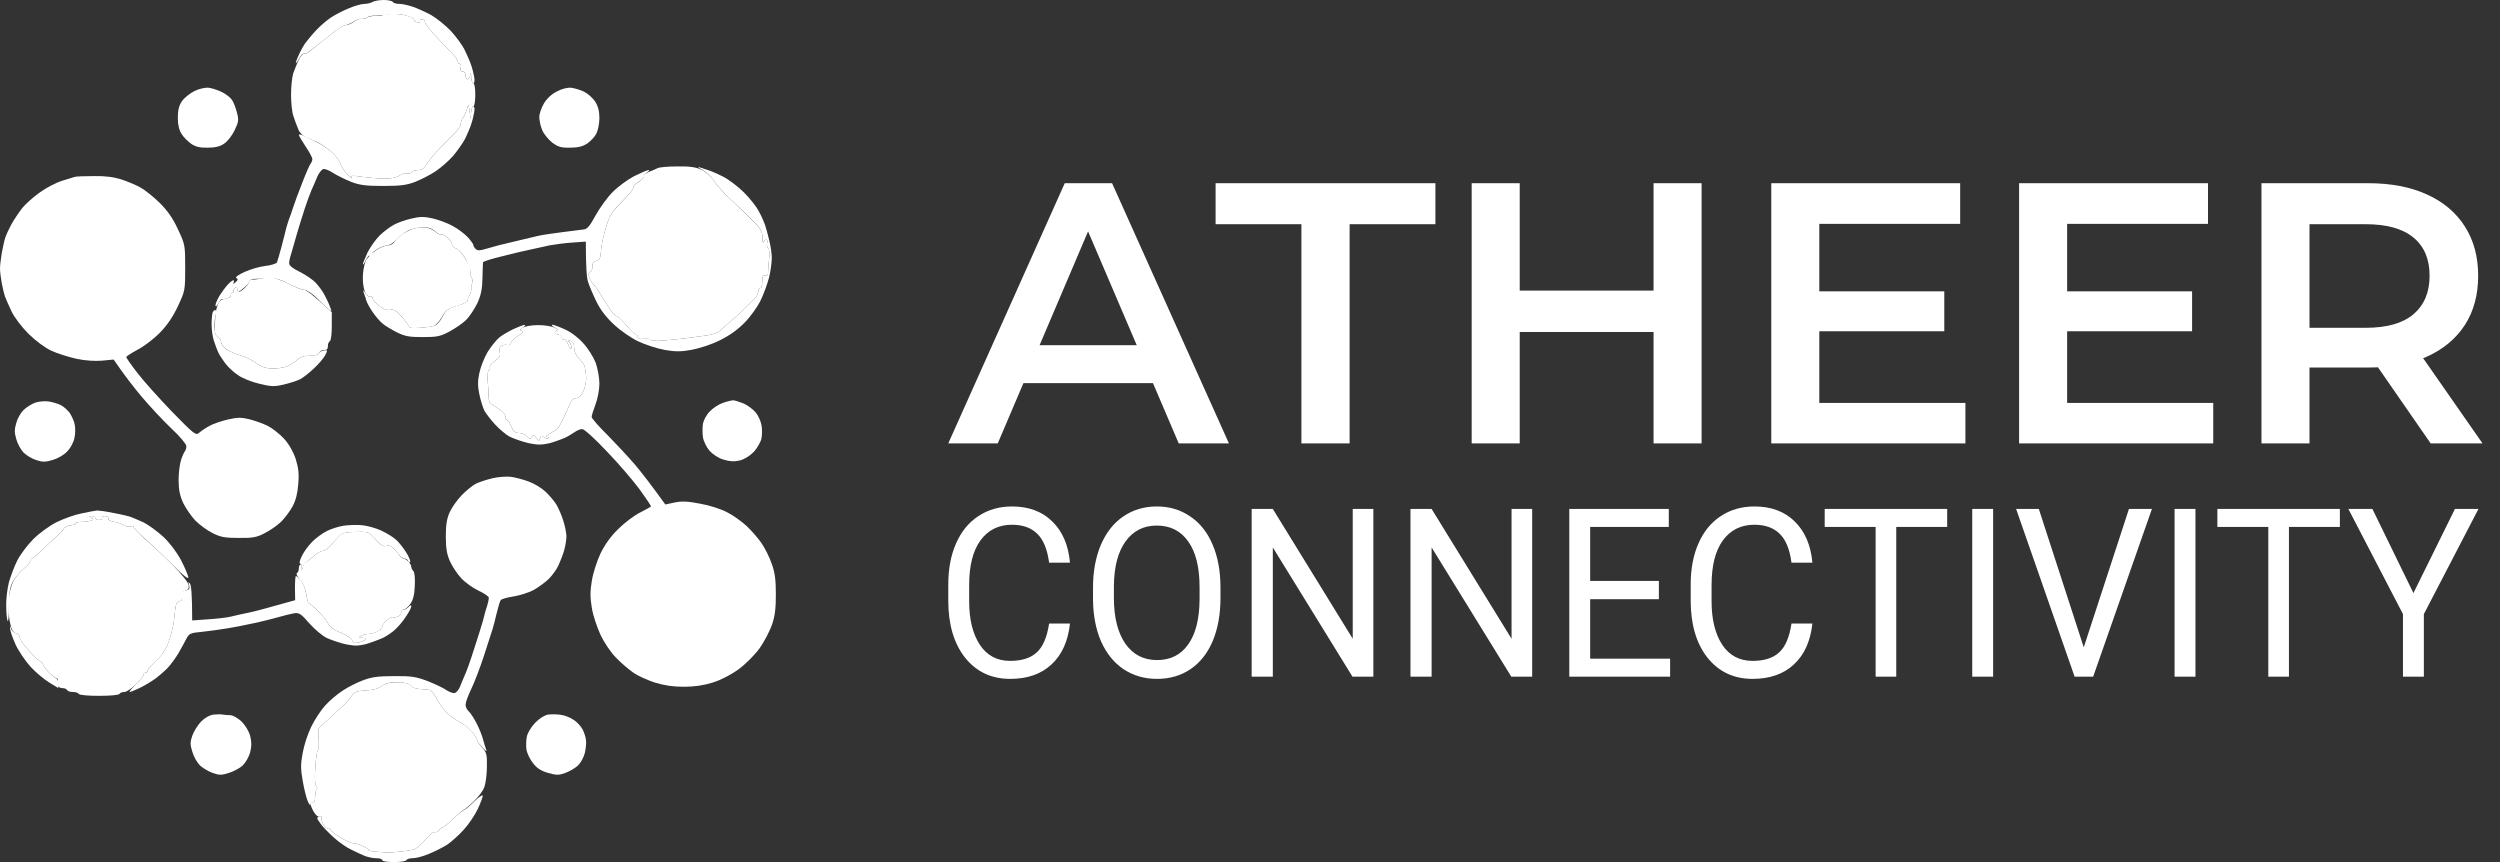
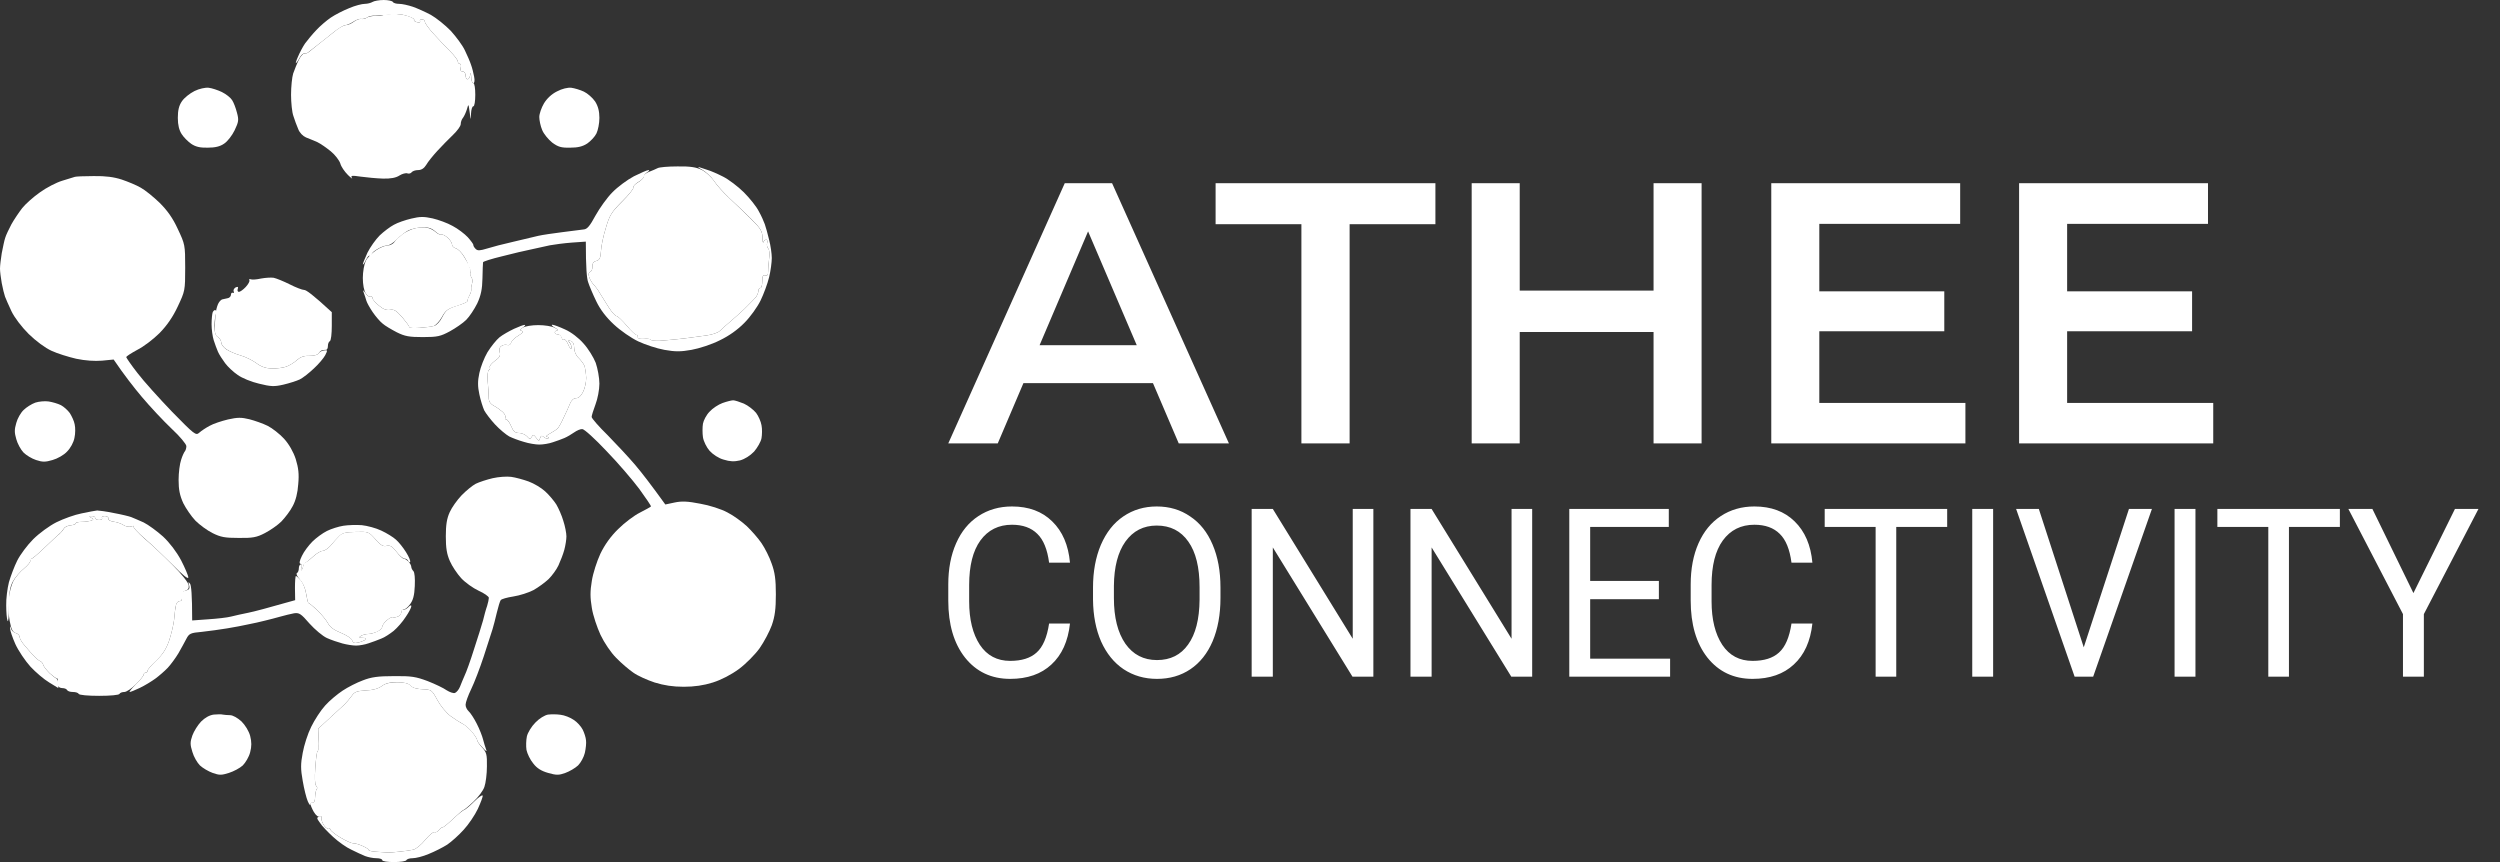
<svg xmlns="http://www.w3.org/2000/svg" width="116" height="40" viewBox="0 0 116 40" fill="none">
  <rect x="0" y="0" width="116" height="40" fill="#333333" stroke="none" />
  <path d="M17.437 0.735C17.599 0.744 17.752 0.726 17.779 0.7C17.806 0.673 17.995 0.655 18.211 0.646C18.418 0.637 18.742 0.682 18.922 0.744C19.102 0.798 19.237 0.879 19.21 0.924C19.192 0.96 19.255 1.004 19.354 1.031C19.453 1.058 19.516 1.04 19.489 0.987C19.462 0.942 19.507 0.897 19.579 0.897C19.651 0.897 19.714 0.951 19.714 1.013C19.714 1.067 19.894 1.327 20.119 1.569C20.344 1.821 20.686 2.179 20.884 2.377C21.081 2.574 21.243 2.789 21.243 2.852C21.243 2.906 21.279 2.96 21.333 2.96C21.387 2.96 21.405 3.04 21.378 3.139C21.348 3.259 21.378 3.318 21.468 3.318C21.54 3.318 21.603 3.399 21.603 3.498C21.603 3.596 21.639 3.677 21.693 3.677C21.747 3.677 21.801 3.587 21.819 3.48C21.837 3.342 21.852 3.372 21.864 3.57C21.864 3.722 21.909 3.857 21.963 3.857C22.017 3.857 22.053 4.099 22.053 4.395C22.053 4.691 22.017 4.933 21.963 4.933C21.909 4.933 21.864 5.085 21.855 5.274C21.846 5.605 21.846 5.605 21.792 5.202C21.738 4.807 21.738 4.807 21.666 5.067C21.621 5.211 21.54 5.39 21.486 5.462C21.423 5.534 21.378 5.659 21.378 5.758C21.378 5.848 21.216 6.072 21.018 6.26C20.82 6.448 20.497 6.78 20.29 7.004C20.092 7.22 19.858 7.507 19.777 7.65C19.678 7.812 19.552 7.892 19.399 7.892C19.273 7.892 19.147 7.937 19.102 7.991C19.066 8.045 18.976 8.072 18.904 8.045C18.832 8.018 18.661 8.063 18.535 8.143C18.373 8.251 18.121 8.296 17.77 8.287C17.473 8.278 17.014 8.233 16.744 8.197C16.322 8.135 16.259 8.143 16.331 8.26C16.385 8.323 16.295 8.269 16.142 8.117C15.989 7.964 15.827 7.731 15.791 7.587C15.746 7.444 15.548 7.184 15.35 7.022C15.152 6.861 14.873 6.664 14.72 6.592C14.567 6.529 14.342 6.43 14.198 6.377C14.054 6.314 13.901 6.161 13.838 5.991C13.766 5.83 13.667 5.552 13.613 5.381C13.55 5.211 13.505 4.762 13.505 4.395C13.505 4.027 13.55 3.578 13.604 3.408C13.667 3.238 13.775 2.951 13.865 2.78C13.946 2.61 14.063 2.475 14.117 2.493C14.18 2.502 14.279 2.457 14.342 2.404C14.414 2.341 14.603 2.188 14.765 2.063C14.927 1.937 15.242 1.686 15.467 1.507C15.683 1.318 15.944 1.166 16.043 1.166C16.142 1.166 16.304 1.094 16.412 1.013C16.52 0.924 16.672 0.87 16.753 0.879C16.843 0.897 16.96 0.87 17.023 0.816C17.095 0.771 17.284 0.735 17.437 0.735Z" fill="white" />
  <path d="M11.634 12.96C11.697 12.986 11.913 12.969 12.111 12.924C12.309 12.888 12.569 12.87 12.695 12.888C12.822 12.915 13.154 13.049 13.442 13.193C13.721 13.336 14.027 13.453 14.108 13.453C14.198 13.444 14.522 13.677 15.395 14.484V15.13C15.395 15.489 15.359 15.803 15.305 15.83C15.251 15.857 15.215 15.955 15.215 16.054C15.215 16.152 15.179 16.233 15.125 16.233C15.071 16.233 14.99 16.242 14.945 16.251C14.891 16.269 14.819 16.332 14.783 16.395C14.747 16.466 14.576 16.511 14.36 16.511C14.099 16.502 13.937 16.565 13.775 16.709C13.649 16.825 13.433 16.96 13.28 17.013C13.127 17.067 12.831 17.103 12.605 17.103C12.318 17.085 12.111 17.013 11.886 16.843C11.715 16.718 11.391 16.556 11.166 16.493C10.941 16.43 10.653 16.305 10.518 16.215C10.374 16.126 10.266 15.982 10.266 15.892C10.266 15.812 10.194 15.695 10.113 15.641C9.987 15.569 9.951 15.435 9.969 15.103C9.978 14.861 9.996 14.565 10.023 14.44C10.041 14.314 10.095 14.143 10.14 14.063C10.185 13.982 10.266 13.901 10.311 13.892C10.356 13.883 10.473 13.857 10.554 13.839C10.644 13.83 10.716 13.749 10.716 13.677C10.716 13.605 10.761 13.56 10.806 13.587C10.851 13.614 10.869 13.579 10.842 13.516C10.815 13.462 10.86 13.381 10.932 13.336C11.04 13.291 11.067 13.309 11.031 13.408C11.004 13.48 11.031 13.543 11.085 13.543C11.139 13.543 11.283 13.444 11.4 13.318C11.517 13.193 11.598 13.049 11.571 13.005C11.544 12.951 11.58 12.933 11.634 12.96Z" fill="white" />
  <path d="M24.213 15.354C24.105 15.327 24.114 15.3 24.258 15.202C24.357 15.139 24.672 15.085 24.977 15.085C25.274 15.085 25.616 15.139 25.742 15.211C25.868 15.274 25.913 15.327 25.859 15.336C25.796 15.336 25.742 15.372 25.742 15.426C25.742 15.471 25.805 15.516 25.886 15.516C25.967 15.516 26.048 15.587 26.066 15.668C26.084 15.758 26.138 15.794 26.174 15.758C26.21 15.722 26.291 15.821 26.363 15.982C26.426 16.143 26.498 16.224 26.516 16.161C26.534 16.108 26.498 15.991 26.444 15.91C26.345 15.794 26.354 15.776 26.489 15.821C26.588 15.857 26.642 15.964 26.642 16.143C26.642 16.305 26.723 16.493 26.849 16.61C26.966 16.727 27.092 16.897 27.128 16.995C27.155 17.094 27.191 17.336 27.2 17.534C27.2 17.731 27.137 18.027 27.056 18.179C26.966 18.368 26.849 18.475 26.732 18.475C26.624 18.475 26.516 18.565 26.453 18.718C26.399 18.861 26.264 19.148 26.156 19.372C26.057 19.596 25.931 19.821 25.877 19.874C25.832 19.928 25.661 20.036 25.517 20.117C25.373 20.197 25.301 20.26 25.373 20.269C25.445 20.269 25.472 20.296 25.445 20.332C25.409 20.377 25.328 20.35 25.247 20.287C25.139 20.197 25.103 20.206 25.058 20.332C25.013 20.484 24.995 20.475 24.878 20.314C24.762 20.161 24.735 20.152 24.672 20.269C24.599 20.386 24.573 20.386 24.447 20.242C24.366 20.161 24.204 20.09 24.078 20.09C23.907 20.09 23.817 20.018 23.718 19.776C23.646 19.605 23.547 19.462 23.493 19.462C23.439 19.462 23.421 19.417 23.448 19.372C23.475 19.318 23.421 19.211 23.331 19.121C23.241 19.04 23.061 18.906 22.926 18.834C22.746 18.735 22.674 18.628 22.674 18.43C22.674 18.278 22.656 17.946 22.629 17.686C22.611 17.426 22.629 17.202 22.683 17.175C22.737 17.148 22.755 17.085 22.728 17.04C22.701 16.986 22.809 16.861 22.962 16.744C23.178 16.592 23.232 16.502 23.187 16.341C23.151 16.215 23.178 16.108 23.268 16.054C23.34 16 23.466 15.982 23.538 16.009C23.619 16.036 23.691 15.991 23.718 15.892C23.745 15.812 23.898 15.659 24.06 15.569C24.258 15.444 24.303 15.381 24.213 15.354Z" fill="white" />
  <path d="M16.969 32.036C17.293 32.027 17.545 31.955 17.707 31.839C17.869 31.713 18.085 31.659 18.427 31.659C18.76 31.659 18.949 31.704 19.057 31.812C19.147 31.919 19.354 31.973 19.615 31.982C20.02 32 20.038 32.009 20.29 32.475C20.434 32.744 20.703 33.076 20.91 33.229C21.108 33.372 21.36 33.534 21.468 33.587C21.576 33.632 21.774 33.812 21.909 33.964C22.035 34.126 22.143 34.296 22.143 34.35C22.143 34.395 22.242 34.547 22.368 34.682C22.575 34.906 22.602 35.014 22.593 35.56C22.593 35.91 22.539 36.332 22.476 36.511C22.422 36.682 22.188 36.995 21.963 37.202C21.738 37.417 21.54 37.578 21.513 37.578C21.486 37.578 21.279 37.758 21.036 37.982C20.802 38.206 20.587 38.386 20.541 38.386C20.506 38.377 20.425 38.44 20.362 38.52C20.308 38.592 20.218 38.637 20.164 38.61C20.11 38.583 19.921 38.744 19.732 38.969C19.552 39.193 19.3 39.399 19.174 39.426C19.048 39.453 18.769 39.498 18.544 39.516C18.319 39.543 18.085 39.56 18.022 39.56C17.968 39.552 17.734 39.543 17.509 39.525C17.284 39.516 17.104 39.48 17.104 39.435C17.104 39.399 16.969 39.318 16.808 39.247C16.654 39.175 16.457 39.121 16.385 39.13C16.313 39.13 16.052 39.014 15.809 38.87C15.566 38.727 15.35 38.556 15.332 38.493C15.323 38.44 15.269 38.404 15.215 38.431C15.161 38.457 15.062 38.368 14.99 38.224C14.918 38.09 14.891 37.946 14.927 37.91C14.963 37.865 14.927 37.856 14.855 37.892C14.765 37.919 14.666 37.847 14.558 37.668C14.477 37.525 14.405 37.354 14.405 37.309C14.405 37.256 14.45 37.229 14.513 37.238C14.576 37.256 14.621 37.148 14.621 36.978C14.63 36.825 14.657 36.664 14.693 36.619C14.738 36.583 14.72 36.502 14.666 36.457C14.612 36.404 14.594 36.09 14.63 35.623C14.657 35.22 14.702 34.87 14.738 34.852C14.783 34.834 14.801 34.592 14.765 33.812L15.278 33.336C15.557 33.085 15.872 32.789 15.98 32.691C16.079 32.592 16.232 32.413 16.322 32.287C16.448 32.099 16.564 32.063 16.969 32.036Z" fill="white" />
  <path d="M16.925 0.179C17.051 0.179 17.213 0.135 17.285 0.09C17.357 0.045 17.591 0 17.806 0C18.014 0 18.202 0.045 18.229 0.09C18.256 0.143 18.382 0.179 18.526 0.179C18.661 0.179 18.94 0.242 19.156 0.314C19.363 0.386 19.741 0.556 19.993 0.691C20.245 0.834 20.659 1.166 20.92 1.435C21.172 1.713 21.469 2.117 21.568 2.332C21.676 2.556 21.811 2.861 21.855 3.004C21.91 3.148 21.973 3.408 22 3.561C22.035 3.731 22.017 3.857 21.963 3.857C21.91 3.857 21.864 3.722 21.864 3.561C21.852 3.369 21.837 3.339 21.82 3.471C21.802 3.587 21.748 3.677 21.694 3.677C21.64 3.677 21.604 3.596 21.604 3.498C21.604 3.399 21.541 3.318 21.469 3.318C21.379 3.318 21.349 3.259 21.379 3.139C21.406 3.04 21.388 2.96 21.334 2.96C21.28 2.96 21.244 2.906 21.244 2.852C21.244 2.789 21.082 2.574 20.884 2.377C20.686 2.179 20.344 1.821 20.119 1.57C19.894 1.327 19.714 1.067 19.714 1.013C19.714 0.951 19.651 0.897 19.579 0.897C19.507 0.897 19.462 0.933 19.489 0.987C19.516 1.04 19.453 1.058 19.354 1.031C19.255 1.004 19.192 0.96 19.219 0.915C19.237 0.879 19.084 0.798 18.877 0.735C18.643 0.655 18.346 0.637 18.095 0.673C17.869 0.709 17.564 0.726 17.42 0.726C17.276 0.717 17.105 0.753 17.042 0.807C16.979 0.852 16.853 0.888 16.772 0.879C16.682 0.861 16.511 0.924 16.385 1.013C16.259 1.094 16.097 1.166 16.025 1.166C15.953 1.166 15.701 1.318 15.476 1.498C15.251 1.686 14.927 1.937 14.765 2.063C14.603 2.188 14.414 2.341 14.342 2.395C14.279 2.457 14.181 2.502 14.117 2.484C14.063 2.475 13.973 2.556 13.919 2.655C13.866 2.762 13.785 2.888 13.74 2.924C13.704 2.969 13.731 2.843 13.82 2.646C13.902 2.448 14.055 2.161 14.153 2.018C14.261 1.874 14.486 1.596 14.666 1.408C14.846 1.211 15.152 0.951 15.35 0.816C15.548 0.682 15.935 0.484 16.205 0.377C16.475 0.26 16.799 0.179 16.925 0.179Z" fill="white" />
-   <path d="M21.487 5.462C21.541 5.39 21.622 5.211 21.667 5.067C21.739 4.807 21.739 4.807 21.793 5.202C21.846 5.605 21.846 5.605 21.855 5.265C21.864 5.085 21.91 4.933 21.963 4.933C22.017 4.933 22.035 5.058 22 5.22C21.973 5.381 21.91 5.641 21.855 5.785C21.811 5.937 21.685 6.215 21.595 6.413C21.496 6.61 21.244 6.969 21.037 7.22C20.821 7.471 20.443 7.794 20.2 7.955C19.957 8.117 19.534 8.332 19.264 8.439C18.868 8.592 18.571 8.628 17.78 8.628C16.988 8.628 16.691 8.592 16.295 8.439C16.025 8.332 15.647 8.143 15.458 8.027C15.278 7.901 15.062 7.821 14.99 7.848C14.918 7.874 14.792 8.036 14.72 8.206L14.708 8.235C14.636 8.406 14.527 8.663 14.459 8.807C14.387 8.969 14.252 9.345 14.153 9.641C14.055 9.937 13.883 10.484 13.776 10.852C13.668 11.22 13.551 11.641 13.506 11.794C13.452 11.946 13.416 12.134 13.416 12.215C13.416 12.323 13.596 12.466 13.919 12.619C14.198 12.762 14.531 12.986 14.666 13.139C14.801 13.291 14.981 13.525 15.053 13.677C15.134 13.83 15.251 14.063 15.305 14.215C15.404 14.466 15.404 14.475 15.251 14.35C15.161 14.278 14.918 14.045 14.702 13.83C14.486 13.623 14.234 13.453 14.136 13.453C14.037 13.453 13.704 13.327 13.389 13.166C12.957 12.942 12.741 12.879 12.426 12.906C12.201 12.924 11.913 12.942 11.778 12.942C11.652 12.951 11.562 12.986 11.58 13.022C11.598 13.067 11.508 13.193 11.364 13.318C11.229 13.435 11.094 13.543 11.049 13.543C11.013 13.543 11.004 13.48 11.031 13.408C11.067 13.309 11.04 13.291 10.932 13.336C10.86 13.381 10.815 13.462 10.842 13.516C10.869 13.579 10.851 13.614 10.806 13.587C10.761 13.56 10.716 13.605 10.716 13.677C10.716 13.749 10.626 13.83 10.509 13.857C10.401 13.874 10.302 13.883 10.284 13.874C10.266 13.866 10.194 13.955 10.132 14.081C10.05 14.215 10.005 14.251 9.996 14.17C9.996 14.099 10.086 13.892 10.185 13.722C10.293 13.552 10.464 13.318 10.572 13.202C10.671 13.094 10.788 13.005 10.824 13.005C10.869 13.005 10.869 13.058 10.833 13.112C10.797 13.184 10.842 13.175 10.932 13.094C11.049 12.986 11.058 12.951 10.968 12.906C10.896 12.87 11.049 12.753 11.346 12.619C11.616 12.493 12.057 12.368 12.309 12.341C12.57 12.314 12.813 12.233 12.849 12.179C12.876 12.117 12.975 11.776 13.065 11.435C13.155 11.094 13.254 10.709 13.281 10.583C13.317 10.457 13.371 10.278 13.407 10.179C13.452 10.081 13.533 9.839 13.596 9.641C13.659 9.444 13.848 8.924 14.027 8.475C14.198 8.027 14.378 7.623 14.423 7.578C14.459 7.534 14.495 7.435 14.495 7.381C14.495 7.318 14.351 7.049 14.181 6.798C14.009 6.538 13.866 6.296 13.866 6.26C13.866 6.215 13.973 6.242 14.108 6.314C14.252 6.386 14.504 6.502 14.675 6.583C14.846 6.655 15.152 6.861 15.35 7.022C15.548 7.184 15.746 7.444 15.791 7.587C15.827 7.731 15.989 7.964 16.142 8.117C16.295 8.269 16.385 8.323 16.331 8.26C16.259 8.143 16.322 8.135 16.745 8.197C17.015 8.233 17.474 8.278 17.771 8.287C18.122 8.296 18.373 8.251 18.535 8.143C18.661 8.063 18.832 8.018 18.904 8.045C18.976 8.072 19.066 8.045 19.102 7.991C19.147 7.937 19.273 7.892 19.399 7.892C19.552 7.892 19.678 7.812 19.777 7.65C19.858 7.507 20.092 7.22 20.29 7.004C20.497 6.78 20.821 6.448 21.019 6.26C21.217 6.072 21.379 5.848 21.379 5.758C21.379 5.659 21.424 5.534 21.487 5.462Z" fill="white" />
  <path d="M2.888 8.386C3.158 8.305 3.419 8.224 3.473 8.206C3.518 8.188 3.914 8.17 4.346 8.17C4.904 8.161 5.291 8.215 5.651 8.332C5.939 8.43 6.334 8.592 6.532 8.709C6.73 8.816 7.126 9.139 7.405 9.408C7.765 9.767 8.017 10.117 8.251 10.628C8.584 11.336 8.593 11.363 8.593 12.421C8.593 13.48 8.584 13.507 8.251 14.215C8.026 14.7 7.747 15.103 7.405 15.453C7.117 15.74 6.658 16.09 6.37 16.233C6.091 16.386 5.858 16.529 5.858 16.574C5.867 16.61 6.091 16.942 6.379 17.309C6.658 17.677 7.387 18.484 7.981 19.103C9.025 20.17 9.088 20.215 9.241 20.081C9.34 19.991 9.556 19.848 9.727 19.758C9.898 19.659 10.284 19.534 10.581 19.462C11.022 19.363 11.202 19.363 11.571 19.453C11.814 19.516 12.201 19.65 12.417 19.758C12.633 19.866 12.975 20.134 13.182 20.359C13.416 20.619 13.614 20.969 13.722 21.3C13.848 21.713 13.883 21.991 13.838 22.466C13.812 22.87 13.722 23.229 13.578 23.489C13.47 23.704 13.227 24.018 13.056 24.197C12.885 24.368 12.534 24.61 12.291 24.735C11.913 24.933 11.724 24.969 11.076 24.96C10.437 24.96 10.239 24.924 9.862 24.735C9.61 24.61 9.259 24.35 9.07 24.161C8.881 23.964 8.629 23.596 8.503 23.345C8.341 22.986 8.287 22.718 8.287 22.269C8.287 21.928 8.341 21.516 8.404 21.336C8.458 21.157 8.548 20.969 8.584 20.933C8.62 20.888 8.647 20.78 8.647 20.7C8.647 20.61 8.341 20.242 7.963 19.892C7.585 19.534 6.964 18.87 6.586 18.422C6.208 17.973 5.759 17.399 5.273 16.682L4.733 16.735C4.391 16.762 3.959 16.735 3.536 16.646C3.185 16.565 2.663 16.404 2.393 16.278C2.096 16.143 1.674 15.83 1.332 15.498C0.999 15.166 0.666 14.726 0.531 14.44C0.405 14.17 0.27 13.866 0.234 13.767C0.198 13.668 0.126 13.381 0.081 13.139C0.036 12.888 0 12.592 0 12.466C0 12.341 0.036 12.018 0.081 11.749C0.135 11.48 0.198 11.157 0.243 11.031C0.279 10.906 0.414 10.628 0.531 10.404C0.657 10.179 0.882 9.848 1.035 9.65C1.188 9.462 1.557 9.13 1.854 8.924C2.15 8.709 2.618 8.466 2.888 8.386Z" fill="white" />
  <path d="M9.817 15.049C9.817 14.807 9.844 14.556 9.871 14.484C9.907 14.413 9.961 14.368 10.005 14.395C10.05 14.421 10.059 14.493 10.024 14.556C9.988 14.61 9.961 14.861 9.952 15.103C9.952 15.426 9.996 15.569 10.114 15.641C10.194 15.695 10.266 15.812 10.266 15.901C10.266 15.982 10.374 16.126 10.509 16.215C10.653 16.305 10.941 16.43 11.166 16.493C11.391 16.556 11.715 16.718 11.886 16.843C12.111 17.014 12.318 17.085 12.606 17.103C12.831 17.103 13.128 17.067 13.281 17.014C13.425 16.96 13.65 16.825 13.776 16.709C13.938 16.565 14.1 16.502 14.36 16.511C14.567 16.511 14.747 16.466 14.783 16.395C14.819 16.332 14.936 16.269 15.035 16.26C15.206 16.233 15.206 16.251 15.089 16.484C15.017 16.619 14.783 16.897 14.567 17.094C14.351 17.3 14.055 17.534 13.911 17.605C13.758 17.677 13.416 17.785 13.146 17.848C12.723 17.946 12.561 17.937 12.021 17.803C11.67 17.722 11.229 17.543 11.031 17.399C10.833 17.265 10.572 17.022 10.446 16.852C10.32 16.682 10.168 16.448 10.114 16.323C10.059 16.197 9.97 15.955 9.916 15.785C9.862 15.614 9.817 15.283 9.817 15.049Z" fill="white" />
  <path d="M23.178 15.65C23.322 15.534 23.628 15.363 23.853 15.256C24.078 15.157 24.294 15.067 24.348 15.076C24.393 15.076 24.357 15.13 24.258 15.202C24.114 15.3 24.105 15.327 24.213 15.354C24.303 15.381 24.258 15.444 24.06 15.569C23.898 15.659 23.745 15.812 23.718 15.901C23.691 15.991 23.619 16.036 23.538 16.009C23.466 15.982 23.34 16 23.268 16.054C23.178 16.108 23.151 16.215 23.187 16.341C23.232 16.502 23.178 16.592 22.962 16.744C22.809 16.861 22.701 16.986 22.728 17.04C22.755 17.094 22.728 17.148 22.683 17.175C22.629 17.202 22.611 17.426 22.629 17.686C22.656 17.946 22.674 18.278 22.674 18.43C22.674 18.628 22.746 18.735 22.926 18.834C23.061 18.906 23.241 19.04 23.331 19.121C23.421 19.211 23.475 19.318 23.448 19.372C23.421 19.426 23.439 19.462 23.493 19.462C23.538 19.462 23.646 19.605 23.718 19.776C23.817 20.018 23.907 20.09 24.078 20.09C24.204 20.09 24.366 20.161 24.447 20.242C24.573 20.386 24.6 20.386 24.672 20.269C24.735 20.152 24.762 20.161 24.879 20.314C24.996 20.475 25.014 20.484 25.059 20.332C25.104 20.206 25.14 20.197 25.248 20.287C25.329 20.35 25.41 20.377 25.446 20.332C25.473 20.296 25.446 20.269 25.374 20.269C25.302 20.26 25.374 20.197 25.518 20.117C25.662 20.036 25.832 19.928 25.878 19.874C25.931 19.821 26.058 19.596 26.157 19.372C26.264 19.148 26.399 18.861 26.453 18.718C26.516 18.565 26.624 18.475 26.732 18.475C26.849 18.475 26.966 18.368 27.056 18.179C27.137 18.027 27.2 17.731 27.2 17.534C27.191 17.336 27.155 17.094 27.128 16.995C27.092 16.897 26.966 16.727 26.849 16.61C26.723 16.493 26.642 16.305 26.642 16.143C26.642 15.964 26.588 15.857 26.48 15.821C26.354 15.776 26.345 15.794 26.435 15.91C26.498 15.991 26.534 16.108 26.516 16.161C26.498 16.224 26.426 16.143 26.363 15.982C26.291 15.821 26.21 15.722 26.174 15.758C26.139 15.794 26.084 15.758 26.058 15.668C26.03 15.587 25.95 15.516 25.878 15.516C25.805 15.516 25.743 15.48 25.743 15.426C25.743 15.372 25.797 15.336 25.851 15.336C25.913 15.327 25.869 15.274 25.743 15.202C25.617 15.13 25.572 15.076 25.626 15.067C25.689 15.067 25.959 15.166 26.21 15.283C26.498 15.408 26.849 15.677 27.074 15.937C27.29 16.17 27.542 16.583 27.641 16.834C27.731 17.094 27.812 17.534 27.812 17.803C27.812 18.081 27.731 18.502 27.632 18.762C27.533 19.022 27.452 19.291 27.452 19.345C27.452 19.408 27.785 19.794 28.199 20.197C28.604 20.61 29.18 21.229 29.477 21.578C29.774 21.928 30.205 22.484 30.871 23.408L31.294 23.318C31.627 23.247 31.906 23.256 32.491 23.372C32.914 23.444 33.472 23.623 33.751 23.776C34.02 23.91 34.425 24.206 34.65 24.413C34.875 24.628 35.181 24.978 35.334 25.202C35.487 25.426 35.703 25.848 35.802 26.143C35.955 26.556 36 26.888 36 27.578C36 28.26 35.955 28.601 35.811 29.014C35.703 29.309 35.451 29.785 35.244 30.081C35.037 30.368 34.614 30.798 34.29 31.04C33.922 31.309 33.472 31.543 33.076 31.668C32.653 31.803 32.212 31.866 31.726 31.866C31.222 31.866 30.817 31.803 30.376 31.668C30.026 31.552 29.585 31.354 29.387 31.211C29.189 31.076 28.829 30.771 28.595 30.529C28.343 30.278 28.037 29.821 27.866 29.462C27.704 29.112 27.515 28.556 27.461 28.206C27.38 27.722 27.38 27.435 27.461 26.951C27.515 26.601 27.695 26.045 27.857 25.695C28.055 25.282 28.334 24.888 28.685 24.547C28.973 24.26 29.423 23.919 29.693 23.785C29.953 23.65 30.188 23.525 30.205 23.498C30.214 23.471 29.971 23.112 29.666 22.691C29.351 22.269 28.667 21.471 28.136 20.924C27.614 20.368 27.11 19.91 27.02 19.91C26.939 19.901 26.768 19.973 26.642 20.063C26.516 20.152 26.318 20.269 26.192 20.323C26.067 20.377 25.823 20.466 25.653 20.52C25.482 20.583 25.194 20.628 25.023 20.628C24.852 20.628 24.528 20.574 24.303 20.502C24.078 20.439 23.772 20.323 23.628 20.251C23.484 20.17 23.187 19.928 22.971 19.695C22.764 19.471 22.539 19.175 22.467 19.04C22.404 18.897 22.296 18.565 22.242 18.296C22.162 17.928 22.162 17.677 22.242 17.309C22.296 17.04 22.467 16.601 22.62 16.341C22.782 16.081 23.034 15.767 23.178 15.65Z" fill="white" />
  <path d="M22.072 22.448C22.233 22.368 22.593 22.251 22.863 22.188C23.133 22.126 23.52 22.099 23.718 22.126C23.916 22.152 24.276 22.251 24.528 22.341C24.771 22.43 25.122 22.637 25.293 22.798C25.473 22.96 25.707 23.238 25.814 23.408C25.913 23.578 26.067 23.919 26.139 24.17C26.219 24.413 26.282 24.744 26.282 24.888C26.282 25.031 26.237 25.318 26.183 25.516C26.13 25.713 26.003 26.036 25.913 26.233C25.823 26.43 25.608 26.718 25.455 26.87C25.293 27.022 24.978 27.256 24.753 27.381C24.528 27.498 24.114 27.632 23.817 27.677C23.529 27.722 23.268 27.794 23.232 27.848C23.196 27.901 23.115 28.161 23.052 28.43C22.989 28.7 22.899 29.049 22.854 29.193C22.809 29.336 22.629 29.901 22.449 30.448C22.269 30.995 22.009 31.677 21.864 31.973C21.721 32.269 21.604 32.592 21.604 32.691C21.595 32.789 21.667 32.933 21.748 33.005C21.828 33.076 22 33.336 22.125 33.587C22.251 33.83 22.377 34.161 22.413 34.305C22.449 34.448 22.512 34.655 22.548 34.753C22.611 34.897 22.566 34.879 22.386 34.682C22.251 34.547 22.143 34.404 22.143 34.35C22.143 34.296 22.035 34.126 21.91 33.973C21.775 33.812 21.577 33.641 21.469 33.587C21.361 33.534 21.109 33.372 20.911 33.229C20.704 33.076 20.434 32.744 20.29 32.475C20.038 32.009 20.02 32 19.615 31.982C19.354 31.973 19.147 31.919 19.057 31.821C18.949 31.704 18.76 31.659 18.427 31.659C18.095 31.65 17.887 31.704 17.708 31.839C17.546 31.955 17.303 32.027 16.97 32.036C16.565 32.063 16.448 32.099 16.322 32.287C16.232 32.413 16.079 32.592 15.98 32.691C15.872 32.789 15.557 33.085 14.765 33.812L14.783 34.314C14.801 34.592 14.783 34.834 14.738 34.852C14.702 34.87 14.657 35.22 14.63 35.632C14.594 36.09 14.612 36.404 14.666 36.457C14.72 36.511 14.738 36.583 14.693 36.619C14.657 36.664 14.63 36.825 14.621 36.978C14.621 37.148 14.576 37.256 14.513 37.247C14.45 37.229 14.405 37.273 14.405 37.336C14.396 37.39 14.342 37.318 14.279 37.175C14.216 37.031 14.108 36.601 14.046 36.233C13.947 35.686 13.947 35.444 14.046 34.933C14.108 34.583 14.279 34.045 14.441 33.722C14.594 33.408 14.882 32.96 15.089 32.735C15.287 32.511 15.656 32.206 15.899 32.045C16.142 31.883 16.565 31.668 16.835 31.57C17.222 31.417 17.537 31.372 18.274 31.372C19.093 31.363 19.3 31.399 19.849 31.605C20.191 31.74 20.587 31.928 20.722 32.027C20.866 32.117 21.037 32.179 21.109 32.153C21.181 32.126 21.289 32 21.343 31.866C21.397 31.722 21.496 31.489 21.559 31.345C21.631 31.202 21.828 30.655 21.991 30.134C22.162 29.614 22.35 29.014 22.413 28.789C22.467 28.565 22.548 28.26 22.602 28.117C22.647 27.973 22.683 27.794 22.683 27.74C22.683 27.677 22.467 27.525 22.206 27.408C21.954 27.291 21.586 27.031 21.397 26.825C21.217 26.628 20.974 26.269 20.875 26.036C20.731 25.713 20.686 25.426 20.686 24.888C20.686 24.359 20.731 24.063 20.866 23.767C20.965 23.543 21.217 23.193 21.415 22.986C21.622 22.771 21.919 22.529 22.072 22.448Z" fill="white" />
  <path d="M21.541 37.578C21.577 37.578 21.784 37.408 21.991 37.202C22.197 36.995 22.377 36.87 22.395 36.915C22.413 36.96 22.305 37.238 22.171 37.534C22.035 37.821 21.739 38.26 21.514 38.502C21.289 38.753 20.947 39.058 20.749 39.193C20.551 39.318 20.164 39.516 19.894 39.623C19.624 39.74 19.291 39.821 19.147 39.821C19.012 39.821 18.886 39.856 18.859 39.91C18.832 39.964 18.571 40 18.274 40C17.977 40 17.735 39.964 17.735 39.91C17.735 39.856 17.609 39.821 17.465 39.821C17.312 39.821 17.087 39.776 16.943 39.722C16.808 39.668 16.52 39.534 16.304 39.426C16.079 39.327 15.701 39.058 15.458 38.834C15.215 38.61 14.936 38.323 14.846 38.179C14.684 37.955 14.684 37.937 14.828 37.883C14.918 37.856 14.963 37.865 14.927 37.91C14.891 37.946 14.918 38.09 14.99 38.224C15.062 38.368 15.161 38.457 15.215 38.431C15.26 38.404 15.323 38.44 15.332 38.493C15.35 38.556 15.566 38.727 15.809 38.87C16.052 39.014 16.313 39.13 16.385 39.13C16.457 39.121 16.655 39.175 16.808 39.247C16.97 39.318 17.105 39.399 17.105 39.435C17.105 39.48 17.285 39.516 17.51 39.525C17.735 39.543 17.968 39.552 18.023 39.56C18.085 39.56 18.319 39.543 18.544 39.516C18.769 39.498 19.048 39.453 19.174 39.426C19.3 39.399 19.552 39.193 19.732 38.969C19.921 38.744 20.11 38.583 20.164 38.61C20.209 38.637 20.308 38.592 20.362 38.52C20.425 38.44 20.506 38.377 20.542 38.386C20.587 38.386 20.803 38.206 21.037 37.982C21.28 37.758 21.505 37.578 21.541 37.578Z" fill="white" />
  <path d="M30.116 7.973C30.26 7.919 30.44 7.839 30.512 7.803C30.584 7.758 30.997 7.722 31.438 7.722C32.032 7.713 32.302 7.758 32.563 7.883C32.743 7.973 33.004 8.206 33.13 8.395C33.256 8.592 33.58 8.951 33.841 9.193C34.111 9.444 34.56 9.874 34.848 10.162C35.289 10.592 35.37 10.726 35.379 11.014C35.379 11.193 35.397 11.291 35.424 11.238C35.442 11.175 35.496 11.121 35.55 11.121C35.604 11.121 35.622 11.193 35.595 11.283C35.568 11.363 35.595 11.471 35.64 11.525C35.703 11.579 35.721 11.785 35.685 12.018C35.658 12.242 35.64 12.511 35.64 12.628C35.64 12.762 35.595 12.807 35.505 12.78C35.406 12.744 35.37 12.807 35.37 13.049C35.37 13.22 35.334 13.363 35.28 13.363C35.226 13.363 35.19 13.426 35.19 13.498C35.19 13.569 35.136 13.695 35.082 13.776C35.019 13.848 34.84 14.045 34.678 14.197C34.525 14.359 34.21 14.646 33.976 14.843C33.742 15.04 33.481 15.274 33.4 15.354C33.319 15.435 33.058 15.525 32.806 15.561C32.563 15.596 32.23 15.641 32.086 15.659C31.942 15.677 31.636 15.722 31.411 15.74C31.186 15.767 30.826 15.794 30.619 15.812C30.404 15.821 30.206 15.803 30.188 15.767C30.17 15.722 30.017 15.704 29.864 15.722C29.666 15.734 29.576 15.704 29.594 15.632C29.603 15.569 29.576 15.525 29.531 15.543C29.495 15.552 29.288 15.363 29.081 15.112C28.874 14.87 28.658 14.664 28.604 14.664C28.55 14.664 28.388 14.484 28.244 14.26C28.109 14.036 27.92 13.74 27.83 13.596C27.749 13.453 27.614 13.274 27.533 13.193C27.461 13.112 27.371 12.96 27.335 12.852C27.29 12.717 27.317 12.637 27.389 12.61C27.443 12.592 27.497 12.484 27.488 12.368C27.479 12.224 27.542 12.134 27.668 12.108C27.821 12.063 27.866 11.973 27.884 11.659C27.893 11.435 27.992 10.951 28.109 10.583C28.28 9.991 28.37 9.848 28.865 9.354C29.18 9.04 29.414 8.744 29.387 8.7C29.36 8.655 29.468 8.538 29.612 8.457C29.765 8.368 29.882 8.242 29.873 8.179C29.864 8.117 29.972 8.027 30.116 7.973Z" fill="white" />
  <path d="M3.383 8.744C3.581 8.744 3.815 8.7 3.905 8.646C3.995 8.601 4.229 8.574 4.427 8.583C4.616 8.601 4.796 8.655 4.823 8.7C4.853 8.759 4.913 8.759 5.003 8.7C5.093 8.637 5.228 8.646 5.435 8.718C5.588 8.771 5.849 8.915 5.993 9.031C6.146 9.139 6.317 9.238 6.38 9.238C6.434 9.238 6.533 9.336 6.578 9.462C6.631 9.587 6.748 9.704 6.847 9.731C6.946 9.758 7.045 9.857 7.072 9.955C7.099 10.054 7.225 10.188 7.369 10.26C7.513 10.341 7.711 10.583 7.873 10.915C8.017 11.202 8.143 11.471 8.152 11.525C8.161 11.579 8.215 11.722 8.269 11.866C8.332 12 8.368 12.197 8.368 12.314C8.359 12.421 8.377 12.583 8.413 12.673C8.44 12.753 8.431 12.825 8.377 12.825C8.332 12.825 8.287 12.978 8.296 13.166C8.305 13.345 8.305 13.552 8.296 13.614C8.287 13.668 8.251 13.704 8.197 13.677C8.152 13.65 8.107 13.731 8.107 13.857C8.107 13.982 8.071 14.081 8.017 14.081C7.972 14.081 7.936 14.17 7.954 14.287C7.963 14.404 7.927 14.475 7.864 14.466C7.801 14.448 7.747 14.475 7.747 14.529C7.747 14.583 7.594 14.691 7.414 14.789C7.225 14.879 7.009 15.058 6.937 15.193C6.847 15.345 6.694 15.444 6.488 15.48C6.317 15.516 6.074 15.552 5.948 15.561C5.822 15.569 5.498 15.614 5.228 15.65C4.958 15.686 4.679 15.749 4.625 15.794C4.562 15.839 4.436 15.857 4.355 15.83C4.265 15.803 4.157 15.821 4.103 15.866C4.058 15.901 3.914 15.964 3.788 15.991C3.662 16.018 3.383 16 3.158 15.955C2.933 15.91 2.699 15.857 2.646 15.848C2.583 15.839 2.529 15.803 2.529 15.767C2.529 15.722 2.457 15.668 2.376 15.632C2.286 15.596 1.935 15.283 1.584 14.933C1.197 14.538 0.936 14.188 0.9 14.027C0.873 13.866 0.9 13.722 0.972 13.659C1.062 13.569 1.062 13.507 0.99 13.39C0.927 13.291 0.909 13.13 0.954 12.96C0.99 12.807 1.026 12.431 1.017 12.108C1.017 11.785 1.044 11.489 1.098 11.435C1.152 11.381 1.116 11.265 0.828 10.897L1.116 10.565C1.269 10.386 1.584 10.036 1.809 9.785C2.034 9.543 2.286 9.336 2.376 9.327C2.457 9.327 2.636 9.202 2.771 9.04C2.969 8.816 3.095 8.753 3.383 8.744Z" fill="white" />
  <path d="M18.68 10.861C18.832 10.753 19.093 10.628 19.264 10.592C19.435 10.547 19.678 10.538 19.804 10.565C19.93 10.583 20.11 10.673 20.209 10.762C20.308 10.852 20.434 10.906 20.479 10.888C20.533 10.861 20.659 10.933 20.776 11.031C20.884 11.13 20.974 11.274 20.974 11.345C20.974 11.417 21.055 11.498 21.154 11.525C21.253 11.552 21.424 11.722 21.532 11.91C21.649 12.09 21.739 12.26 21.739 12.287C21.739 12.314 21.775 12.386 21.811 12.448C21.847 12.502 21.856 12.592 21.829 12.646C21.802 12.7 21.829 12.798 21.874 12.87C21.928 12.942 21.937 13.076 21.901 13.166C21.874 13.247 21.856 13.354 21.865 13.408C21.874 13.462 21.856 13.561 21.82 13.632C21.784 13.704 21.739 13.794 21.721 13.839C21.712 13.874 21.694 13.928 21.694 13.973C21.694 14.009 21.478 14.108 21.199 14.197C20.785 14.323 20.668 14.404 20.506 14.709C20.389 14.915 20.218 15.094 20.119 15.13C20.02 15.157 19.723 15.193 19.471 15.211C19.21 15.229 18.994 15.22 18.994 15.184C18.994 15.139 18.841 14.933 18.662 14.717C18.383 14.404 18.275 14.341 18.095 14.377C17.942 14.404 17.78 14.35 17.582 14.179C17.42 14.054 17.285 13.892 17.285 13.839C17.285 13.776 17.249 13.74 17.195 13.767C17.15 13.794 17.042 13.722 16.97 13.614C16.889 13.489 16.835 13.202 16.835 12.897C16.835 12.61 16.898 12.26 16.97 12.108C17.042 11.955 17.258 11.74 17.447 11.614C17.627 11.489 17.87 11.39 17.987 11.39C18.095 11.39 18.239 11.318 18.302 11.229C18.356 11.139 18.535 10.978 18.68 10.861Z" fill="white" />
  <path d="M10.375 20.269C10.537 20.143 10.752 20.018 10.851 19.991C10.95 19.955 11.13 19.955 11.256 19.973C11.382 20 11.607 20.072 11.751 20.152C11.904 20.224 12.102 20.395 12.201 20.538C12.309 20.691 12.525 20.834 12.723 20.888C12.903 20.942 13.155 21.085 13.281 21.211C13.425 21.354 13.506 21.534 13.506 21.704C13.506 21.857 13.542 21.955 13.596 21.928C13.65 21.901 13.704 21.991 13.731 22.134C13.749 22.269 13.74 22.538 13.713 22.735C13.677 22.969 13.569 23.166 13.425 23.291C13.299 23.399 13.164 23.471 13.128 23.444C13.083 23.426 13.056 23.462 13.056 23.525C13.056 23.578 13.038 23.605 13.011 23.57C12.984 23.525 12.804 23.596 12.606 23.722C12.408 23.848 12.138 24.072 12.003 24.224C11.778 24.475 11.688 24.511 11.166 24.538C10.842 24.556 10.473 24.52 10.33 24.457C10.195 24.395 10.078 24.296 10.087 24.242C10.087 24.179 10.006 24.108 9.907 24.081C9.799 24.054 9.727 23.964 9.727 23.857C9.727 23.749 9.673 23.686 9.601 23.704C9.529 23.713 9.358 23.596 9.214 23.453C9.079 23.309 8.908 23.022 8.854 22.825C8.791 22.628 8.728 22.323 8.71 22.152C8.692 21.982 8.683 21.794 8.701 21.731C8.728 21.677 8.962 21.525 9.232 21.399C9.511 21.265 9.727 21.103 9.727 21.031C9.727 20.96 9.808 20.861 9.907 20.807C10.006 20.753 10.087 20.664 10.087 20.61C10.087 20.547 10.213 20.395 10.375 20.269Z" fill="white" />
  <path d="M22.549 23.139C22.62 23.139 22.729 23.058 22.782 22.96C22.854 22.816 22.953 22.78 23.232 22.798C23.43 22.807 23.592 22.852 23.583 22.888C23.583 22.924 23.655 22.951 23.745 22.942C23.826 22.942 24.051 23.022 24.24 23.121C24.42 23.229 24.573 23.354 24.573 23.408C24.573 23.462 24.618 23.498 24.663 23.498C24.717 23.498 24.861 23.587 24.987 23.704C25.122 23.812 25.311 23.991 25.419 24.099C25.518 24.197 25.653 24.341 25.698 24.413C25.752 24.475 25.779 24.61 25.779 24.709C25.77 24.807 25.761 24.915 25.752 24.96C25.743 24.995 25.743 25.04 25.743 25.067C25.743 25.094 25.68 25.238 25.608 25.381C25.536 25.525 25.491 25.65 25.518 25.65C25.545 25.65 25.536 25.704 25.5 25.767C25.464 25.821 25.428 25.937 25.428 26.009C25.428 26.081 25.293 26.179 25.131 26.233C24.969 26.287 24.825 26.386 24.798 26.457C24.78 26.529 24.6 26.727 24.393 26.888C24.195 27.04 24.015 27.139 23.988 27.085C23.961 27.031 23.853 27.014 23.745 27.04C23.628 27.067 23.214 26.987 22.819 26.861C22.423 26.735 21.991 26.637 21.856 26.637C21.631 26.637 21.604 26.61 21.631 26.395C21.658 26.197 21.595 26.081 21.343 25.857C21.163 25.695 20.992 25.587 20.956 25.605C20.911 25.632 20.92 25.498 20.974 25.318C21.019 25.13 21.055 24.852 21.055 24.709C21.055 24.565 21.118 24.386 21.199 24.332C21.271 24.269 21.316 24.179 21.289 24.126C21.262 24.072 21.271 24.036 21.316 24.036C21.352 24.036 21.478 23.946 21.604 23.83C21.73 23.722 21.937 23.578 22.081 23.516C22.216 23.462 22.342 23.345 22.369 23.274C22.396 23.202 22.477 23.139 22.549 23.139Z" fill="white" />
  <path d="M30.556 24.377C31.141 24.305 31.312 24.251 31.456 24.081C31.609 23.91 31.699 23.883 32.041 23.91C32.266 23.928 32.536 23.973 32.653 23.991C32.761 24.018 32.923 24 33.013 23.955C33.121 23.892 33.229 23.919 33.4 24.063C33.526 24.17 33.697 24.251 33.778 24.242C33.859 24.224 33.949 24.287 33.976 24.377C33.994 24.457 34.219 24.762 34.471 25.049C34.714 25.327 34.92 25.614 34.92 25.677C34.92 25.731 35.01 25.839 35.118 25.901C35.262 25.973 35.361 26.162 35.451 26.529C35.523 26.807 35.586 27.282 35.595 27.578C35.604 27.875 35.577 28.305 35.532 28.547C35.496 28.78 35.406 29.031 35.334 29.103C35.262 29.175 35.163 29.238 35.109 29.238C35.055 29.238 35.01 29.3 35.01 29.372C35.01 29.444 34.974 29.507 34.92 29.507C34.875 29.507 34.803 29.596 34.767 29.713C34.731 29.821 34.714 29.937 34.722 29.982C34.731 30.018 34.705 30.027 34.651 30C34.605 29.973 34.408 30.117 34.228 30.314C34.039 30.511 33.85 30.673 33.796 30.673C33.751 30.682 33.616 30.78 33.508 30.897C33.328 31.094 33.265 31.112 33.058 31.031C32.914 30.978 32.689 30.951 32.536 30.969C32.392 30.987 32.203 31.031 32.131 31.076C32.059 31.121 31.924 31.175 31.843 31.184C31.753 31.202 31.573 31.157 31.438 31.094C31.294 31.031 31.123 30.978 31.051 30.987C30.979 30.995 30.826 30.969 30.718 30.924C30.602 30.888 30.439 30.888 30.359 30.942C30.242 31.005 30.134 30.978 29.981 30.87C29.864 30.789 29.567 30.529 29.306 30.287C29.054 30.054 28.82 29.866 28.784 29.866C28.739 29.866 28.712 29.812 28.712 29.758C28.721 29.695 28.649 29.57 28.559 29.48C28.469 29.399 28.361 29.354 28.316 29.39C28.271 29.435 28.262 29.372 28.298 29.265C28.325 29.148 28.316 29.04 28.262 29.014C28.217 28.987 28.172 28.879 28.172 28.771C28.172 28.655 28.127 28.511 28.064 28.448C27.983 28.377 27.947 28.063 27.947 27.578C27.947 27.094 27.983 26.78 28.064 26.709C28.127 26.646 28.172 26.502 28.172 26.395C28.172 26.278 28.217 26.17 28.262 26.143C28.316 26.117 28.343 26.045 28.325 25.991C28.307 25.928 28.514 25.677 28.775 25.426C29.036 25.184 29.252 24.942 29.252 24.888C29.252 24.834 29.378 24.718 29.54 24.628C29.711 24.529 30.143 24.422 30.556 24.377Z" fill="white" />
  <path d="M4.22 24.162C4.355 24.108 4.355 24.09 4.238 24.027C4.121 23.964 4.13 23.946 4.265 23.946C4.346 23.946 4.418 23.982 4.418 24.036C4.418 24.09 4.499 24.126 4.598 24.126C4.697 24.126 4.76 24.09 4.733 24.036C4.706 23.982 4.769 23.946 4.868 23.946C4.967 23.946 5.039 24 5.03 24.063C5.012 24.126 5.12 24.188 5.273 24.206C5.426 24.224 5.624 24.296 5.723 24.359C5.822 24.43 5.984 24.457 6.083 24.43C6.182 24.395 6.236 24.395 6.2 24.422C6.155 24.457 6.398 24.718 6.721 25.005C7.054 25.282 7.639 25.839 8.026 26.233C8.422 26.628 8.746 27.04 8.755 27.157C8.773 27.291 8.728 27.372 8.602 27.408C8.476 27.444 8.431 27.516 8.449 27.677C8.461 27.821 8.422 27.892 8.332 27.892C8.26 27.892 8.179 27.982 8.161 28.099C8.134 28.206 8.098 28.502 8.08 28.744C8.053 28.995 7.945 29.435 7.846 29.731C7.711 30.117 7.54 30.377 7.252 30.655C7.027 30.861 6.847 31.067 6.847 31.121C6.847 31.175 6.811 31.211 6.757 31.211C6.712 31.211 6.667 31.247 6.667 31.3C6.667 31.354 6.506 31.552 6.308 31.749C6.11 31.946 5.867 32.108 5.768 32.108C5.669 32.108 5.57 32.144 5.543 32.197C5.516 32.251 5.111 32.287 4.598 32.287C4.085 32.287 3.68 32.251 3.653 32.197C3.626 32.144 3.509 32.108 3.383 32.108C3.257 32.108 3.14 32.072 3.113 32.018C3.086 31.964 2.987 31.928 2.888 31.928C2.789 31.928 2.69 31.866 2.663 31.794C2.636 31.722 2.636 31.623 2.663 31.57C2.69 31.516 2.681 31.48 2.646 31.48C2.601 31.48 2.457 31.372 2.304 31.238C2.16 31.094 2.025 30.924 2.007 30.852C1.989 30.78 1.926 30.7 1.872 30.682C1.809 30.655 1.683 30.556 1.584 30.448C1.485 30.35 1.296 30.134 1.161 29.973C1.017 29.812 0.909 29.623 0.909 29.552C0.909 29.48 0.828 29.399 0.729 29.372C0.594 29.336 0.522 29.202 0.45 28.816C0.396 28.529 0.369 28.063 0.405 27.785C0.432 27.498 0.531 27.13 0.621 26.96C0.702 26.798 0.927 26.529 1.116 26.377C1.296 26.224 1.431 26.063 1.404 26.009C1.377 25.955 1.386 25.928 1.431 25.937C1.467 25.955 1.746 25.722 2.052 25.426C2.367 25.13 2.672 24.834 2.753 24.78C2.825 24.718 2.924 24.601 2.96 24.529C3.005 24.457 3.14 24.386 3.275 24.377C3.41 24.359 3.518 24.323 3.518 24.287C3.518 24.242 3.644 24.215 3.788 24.215C3.941 24.215 4.13 24.188 4.22 24.162Z" fill="white" />
  <path d="M15.332 25.327C15.44 25.193 15.611 24.995 15.719 24.888C15.872 24.727 16.007 24.691 16.502 24.682C17.096 24.664 17.105 24.664 17.42 25.022C17.663 25.3 17.78 25.372 17.942 25.327C18.095 25.291 18.194 25.345 18.392 25.596C18.526 25.776 18.68 25.919 18.724 25.919C18.779 25.919 18.877 25.982 18.949 26.054C19.021 26.126 19.084 26.242 19.084 26.305C19.084 26.359 19.129 26.448 19.183 26.502C19.237 26.556 19.264 26.834 19.246 27.193C19.228 27.632 19.165 27.857 19.021 28.045C18.922 28.179 18.788 28.287 18.733 28.278C18.68 28.26 18.634 28.314 18.634 28.386C18.634 28.457 18.562 28.556 18.482 28.601C18.392 28.637 18.284 28.664 18.23 28.637C18.185 28.619 18.05 28.691 17.942 28.789C17.825 28.888 17.735 29.022 17.735 29.085C17.735 29.139 17.636 29.247 17.51 29.309C17.384 29.363 17.195 29.417 17.087 29.417C16.97 29.417 16.817 29.462 16.745 29.507C16.637 29.578 16.655 29.596 16.835 29.596C16.961 29.596 17.015 29.632 16.97 29.677C16.916 29.713 16.772 29.776 16.637 29.812C16.448 29.857 16.376 29.83 16.34 29.713C16.313 29.623 16.079 29.471 15.818 29.363C15.503 29.238 15.305 29.094 15.215 28.915C15.134 28.771 14.918 28.502 14.72 28.314C14.523 28.126 14.343 27.982 14.316 27.982C14.289 27.982 14.244 27.794 14.208 27.561C14.163 27.291 14.055 27.04 13.911 26.888C13.785 26.744 13.731 26.619 13.776 26.592C13.83 26.565 13.866 26.466 13.866 26.368C13.866 26.269 13.911 26.188 13.956 26.188C14.01 26.188 14.019 26.26 13.983 26.35C13.956 26.43 13.956 26.484 13.983 26.457C14.019 26.43 14.055 26.341 14.073 26.251C14.082 26.162 14.118 26.099 14.163 26.099C14.199 26.099 14.361 25.982 14.523 25.83C14.675 25.686 14.882 25.561 14.972 25.561C15.053 25.561 15.215 25.453 15.332 25.327Z" fill="white" />
  <path fill-rule="evenodd" clip-rule="evenodd" d="M9.682 4.072C9.835 4.09 10.104 4.179 10.293 4.269C10.491 4.368 10.698 4.529 10.77 4.646C10.842 4.753 10.941 5.013 10.995 5.229C11.085 5.561 11.076 5.65 10.887 6.045C10.77 6.287 10.554 6.565 10.401 6.664C10.213 6.798 9.979 6.852 9.637 6.852C9.277 6.861 9.07 6.807 8.872 6.673C8.719 6.565 8.521 6.368 8.431 6.224C8.314 6.045 8.251 5.803 8.251 5.471C8.251 5.112 8.305 4.897 8.44 4.7C8.548 4.538 8.809 4.332 9.025 4.224C9.241 4.117 9.529 4.054 9.682 4.072ZM26.507 4.072C26.651 4.09 26.921 4.17 27.092 4.251C27.263 4.332 27.497 4.538 27.614 4.709C27.749 4.924 27.812 5.157 27.812 5.471C27.812 5.722 27.749 6.036 27.677 6.188C27.605 6.341 27.407 6.547 27.254 6.655C27.038 6.798 26.813 6.852 26.453 6.852C26.04 6.861 25.896 6.816 25.626 6.619C25.446 6.475 25.23 6.215 25.158 6.036C25.077 5.848 25.023 5.57 25.023 5.426C25.023 5.283 25.122 4.996 25.239 4.798C25.374 4.574 25.59 4.368 25.842 4.242C26.076 4.117 26.346 4.054 26.507 4.072ZM32.446 7.758C32.545 7.794 32.725 7.848 32.851 7.892C32.977 7.928 33.292 8.063 33.553 8.197C33.805 8.323 34.245 8.655 34.515 8.924C34.785 9.193 35.1 9.587 35.208 9.803C35.325 10.009 35.442 10.278 35.487 10.404C35.532 10.529 35.622 10.852 35.685 11.121C35.757 11.39 35.811 11.776 35.811 11.973C35.811 12.17 35.757 12.574 35.685 12.87C35.613 13.166 35.433 13.65 35.289 13.946C35.145 14.242 34.812 14.709 34.542 14.978C34.227 15.3 33.823 15.588 33.391 15.794C33.022 15.982 32.437 16.17 32.086 16.233C31.582 16.323 31.33 16.323 30.826 16.233C30.475 16.17 29.936 15.991 29.612 15.839C29.288 15.686 28.784 15.336 28.487 15.058C28.127 14.726 27.848 14.359 27.668 13.982C27.515 13.668 27.344 13.265 27.29 13.094C27.227 12.924 27.182 12.431 27.182 11.211L26.534 11.256C26.174 11.283 25.716 11.345 25.518 11.381C25.32 11.426 24.933 11.507 24.663 11.569C24.393 11.623 23.772 11.767 23.295 11.892C22.809 12.009 22.413 12.134 22.413 12.17C22.404 12.215 22.395 12.547 22.386 12.915C22.377 13.417 22.314 13.713 22.143 14.081C22.009 14.35 21.784 14.691 21.631 14.843C21.478 14.995 21.136 15.229 20.875 15.372C20.443 15.605 20.299 15.641 19.624 15.641C18.985 15.641 18.787 15.605 18.409 15.417C18.166 15.291 17.861 15.112 17.753 15.014C17.636 14.924 17.429 14.682 17.294 14.484C17.159 14.287 17.024 14.045 16.997 13.946C16.97 13.848 16.916 13.686 16.88 13.588C16.826 13.435 16.835 13.435 16.961 13.605C17.042 13.722 17.141 13.794 17.195 13.767C17.249 13.74 17.285 13.776 17.285 13.83C17.285 13.892 17.42 14.054 17.582 14.179C17.78 14.35 17.942 14.404 18.095 14.377C18.274 14.341 18.382 14.404 18.661 14.717C18.841 14.933 18.994 15.139 18.994 15.175C18.994 15.22 19.21 15.229 19.471 15.211C19.723 15.193 20.029 15.157 20.146 15.121C20.254 15.094 20.425 14.915 20.524 14.709C20.677 14.404 20.776 14.323 21.199 14.188C21.478 14.108 21.694 14.009 21.694 13.964C21.694 13.928 21.712 13.874 21.721 13.83C21.739 13.794 21.784 13.704 21.82 13.632C21.856 13.561 21.874 13.462 21.865 13.408C21.856 13.354 21.874 13.247 21.901 13.157C21.937 13.076 21.928 12.942 21.874 12.87C21.82 12.798 21.802 12.7 21.829 12.646C21.856 12.592 21.82 12.493 21.766 12.404C21.703 12.323 21.667 12.251 21.694 12.251C21.721 12.242 21.649 12.09 21.532 11.901C21.424 11.722 21.253 11.552 21.154 11.525C21.055 11.498 20.974 11.417 20.974 11.345C20.974 11.274 20.884 11.13 20.776 11.031C20.659 10.933 20.533 10.861 20.479 10.888C20.425 10.906 20.299 10.834 20.182 10.726C20.029 10.592 19.867 10.538 19.597 10.547C19.39 10.556 19.102 10.619 18.949 10.691C18.796 10.771 18.562 10.951 18.409 11.112C18.256 11.265 18.058 11.39 17.96 11.39C17.861 11.39 17.645 11.471 17.492 11.569C17.276 11.695 17.213 11.794 17.249 11.901C17.294 12.036 17.285 12.036 17.213 11.928C17.141 11.821 17.096 11.839 16.979 12.063C16.907 12.215 16.844 12.305 16.835 12.26C16.835 12.224 16.934 11.982 17.051 11.722C17.177 11.471 17.429 11.112 17.618 10.924C17.807 10.744 18.104 10.52 18.274 10.431C18.445 10.332 18.814 10.206 19.084 10.143C19.489 10.045 19.669 10.045 20.074 10.134C20.344 10.197 20.767 10.35 21.001 10.484C21.244 10.61 21.559 10.852 21.703 11.005C21.847 11.166 21.964 11.327 21.964 11.363C21.955 11.408 22.009 11.489 22.072 11.552C22.162 11.641 22.27 11.632 22.593 11.534C22.818 11.462 23.367 11.318 23.808 11.22C24.249 11.112 24.78 10.987 24.978 10.942C25.176 10.897 25.68 10.825 26.102 10.771C26.525 10.717 26.966 10.664 27.083 10.646C27.245 10.637 27.371 10.484 27.632 10C27.821 9.659 28.172 9.166 28.415 8.924C28.658 8.673 29.108 8.341 29.414 8.179C29.72 8.027 30.026 7.892 30.088 7.892C30.142 7.892 30.125 7.937 30.044 7.982C29.954 8.036 29.882 8.126 29.882 8.179C29.882 8.242 29.765 8.368 29.612 8.448C29.468 8.538 29.36 8.655 29.387 8.7C29.414 8.744 29.18 9.04 28.865 9.345C28.37 9.848 28.28 9.991 28.109 10.583C27.992 10.951 27.893 11.435 27.884 11.659C27.866 11.973 27.821 12.063 27.668 12.108C27.542 12.134 27.479 12.224 27.488 12.368C27.497 12.484 27.443 12.592 27.389 12.61C27.317 12.637 27.29 12.717 27.335 12.843C27.371 12.96 27.461 13.112 27.533 13.193C27.614 13.274 27.749 13.453 27.83 13.596C27.92 13.74 28.109 14.036 28.244 14.26C28.388 14.484 28.55 14.664 28.604 14.664C28.658 14.664 28.874 14.861 29.081 15.112C29.288 15.354 29.495 15.552 29.531 15.534C29.576 15.525 29.603 15.569 29.594 15.623C29.576 15.701 29.666 15.731 29.864 15.713C30.017 15.704 30.169 15.722 30.188 15.758C30.206 15.803 30.403 15.821 30.619 15.812C30.826 15.794 31.186 15.767 31.411 15.74C31.636 15.722 31.942 15.677 32.086 15.659C32.23 15.641 32.563 15.596 32.806 15.561C33.058 15.525 33.319 15.435 33.4 15.354C33.481 15.274 33.742 15.04 33.975 14.843C34.209 14.646 34.524 14.359 34.677 14.197C34.839 14.045 35.019 13.848 35.082 13.776C35.136 13.695 35.19 13.569 35.19 13.498C35.19 13.426 35.226 13.363 35.28 13.363C35.334 13.363 35.37 13.22 35.37 13.049C35.37 12.807 35.406 12.744 35.505 12.78C35.595 12.807 35.64 12.762 35.64 12.619C35.64 12.511 35.658 12.242 35.685 12.018C35.721 11.785 35.703 11.579 35.64 11.525C35.595 11.471 35.568 11.363 35.595 11.274C35.622 11.193 35.604 11.121 35.55 11.121C35.496 11.121 35.442 11.175 35.424 11.229C35.397 11.291 35.379 11.193 35.379 11.005C35.37 10.726 35.289 10.592 34.848 10.152C34.56 9.874 34.111 9.435 33.841 9.193C33.58 8.942 33.256 8.592 33.13 8.395C33.004 8.206 32.752 7.973 32.581 7.874C32.41 7.785 32.347 7.731 32.446 7.758ZM25.023 15.247C25.464 15.247 25.653 15.274 25.563 15.327C25.491 15.372 25.203 15.39 24.933 15.372C24.663 15.345 24.42 15.309 24.393 15.283C24.366 15.265 24.654 15.247 25.023 15.247ZM2.258 18.628C2.429 18.655 2.681 18.727 2.825 18.798C2.96 18.87 3.14 19.031 3.239 19.166C3.329 19.309 3.437 19.534 3.464 19.686C3.5 19.839 3.5 20.117 3.455 20.314C3.419 20.52 3.275 20.789 3.113 20.951C2.969 21.112 2.663 21.282 2.438 21.345C2.106 21.444 1.971 21.444 1.674 21.345C1.476 21.282 1.215 21.121 1.089 20.995C0.963 20.861 0.81 20.583 0.756 20.377C0.666 20.072 0.666 19.928 0.756 19.623C0.81 19.417 0.963 19.148 1.098 19.022C1.224 18.897 1.467 18.744 1.638 18.682C1.8 18.628 2.088 18.601 2.258 18.628ZM34.02 18.574C34.093 18.574 34.318 18.646 34.515 18.727C34.713 18.816 34.965 19.014 35.082 19.157C35.19 19.3 35.307 19.561 35.334 19.731C35.37 19.901 35.361 20.179 35.334 20.332C35.307 20.493 35.145 20.771 34.992 20.951C34.803 21.148 34.56 21.3 34.336 21.363C34.066 21.426 33.868 21.417 33.58 21.327C33.346 21.265 33.076 21.085 32.923 20.915C32.788 20.762 32.644 20.475 32.617 20.287C32.59 20.108 32.59 19.821 32.617 19.659C32.644 19.507 32.779 19.247 32.923 19.103C33.058 18.951 33.328 18.771 33.526 18.7C33.724 18.628 33.949 18.574 34.02 18.574ZM4.508 23.686C4.58 23.686 4.931 23.731 5.273 23.803C5.624 23.866 5.984 23.955 6.083 23.991C6.181 24.027 6.442 24.143 6.667 24.242C6.883 24.35 7.288 24.646 7.567 24.897C7.873 25.184 8.188 25.596 8.404 26C8.584 26.35 8.737 26.709 8.737 26.789C8.746 26.897 8.485 26.691 8.035 26.233C7.639 25.839 7.054 25.282 6.721 24.995C6.397 24.718 6.154 24.457 6.199 24.422C6.235 24.395 6.181 24.395 6.083 24.43C5.984 24.457 5.822 24.43 5.723 24.359C5.624 24.296 5.426 24.224 5.273 24.206C5.12 24.188 5.012 24.126 5.03 24.054C5.039 24 4.967 23.946 4.868 23.946C4.769 23.946 4.706 23.982 4.733 24.036C4.76 24.09 4.697 24.126 4.598 24.126C4.499 24.126 4.418 24.09 4.418 24.036C4.418 23.982 4.346 23.946 4.265 23.946C4.13 23.946 4.121 23.964 4.238 24.027C4.355 24.09 4.355 24.108 4.22 24.162C4.13 24.188 3.941 24.215 3.788 24.215C3.644 24.215 3.518 24.242 3.518 24.278C3.518 24.323 3.41 24.359 3.275 24.377C3.131 24.386 2.996 24.457 2.96 24.529C2.915 24.601 2.825 24.718 2.753 24.771C2.672 24.834 2.366 25.13 2.052 25.426C1.746 25.722 1.467 25.955 1.431 25.937C1.386 25.928 1.377 25.955 1.404 26.009C1.431 26.063 1.296 26.224 1.116 26.377C0.927 26.529 0.693 26.807 0.594 26.987C0.459 27.238 0.423 27.489 0.414 28.134C0.414 28.592 0.387 28.897 0.351 28.807C0.315 28.727 0.288 28.404 0.288 28.09C0.279 27.785 0.342 27.3 0.414 27.014C0.495 26.735 0.666 26.278 0.801 26.009C0.936 25.74 1.269 25.291 1.539 25.022C1.818 24.744 2.294 24.395 2.618 24.233C2.942 24.072 3.464 23.883 3.788 23.821C4.112 23.749 4.436 23.695 4.508 23.686ZM16.79 24.368C17.042 24.395 17.447 24.502 17.69 24.619C17.942 24.735 18.247 24.924 18.373 25.04C18.499 25.148 18.715 25.417 18.841 25.623C18.976 25.839 19.057 26.036 19.03 26.072C18.994 26.117 18.958 26.09 18.94 26.027C18.922 25.973 18.841 25.919 18.769 25.919C18.697 25.919 18.526 25.776 18.391 25.596C18.194 25.345 18.095 25.291 17.942 25.327C17.78 25.372 17.663 25.3 17.42 25.022C17.105 24.673 17.096 24.664 16.511 24.682C16.034 24.691 15.881 24.727 15.728 24.888C15.62 24.995 15.44 25.193 15.332 25.327C15.215 25.453 15.053 25.561 14.972 25.561C14.882 25.561 14.675 25.686 14.522 25.83C14.361 25.982 14.198 26.108 14.162 26.117C14.127 26.134 14.082 26.206 14.072 26.278C14.055 26.35 14.018 26.43 13.982 26.457C13.956 26.484 13.956 26.43 13.982 26.341C14.018 26.26 14.001 26.179 13.947 26.162C13.875 26.152 13.893 26.027 14.009 25.794C14.1 25.596 14.325 25.3 14.495 25.13C14.666 24.96 14.972 24.735 15.17 24.637C15.368 24.538 15.71 24.43 15.935 24.395C16.16 24.359 16.547 24.35 16.79 24.368ZM13.731 26.727C13.758 26.727 13.857 26.816 13.956 26.924C14.055 27.04 14.171 27.318 14.207 27.561C14.243 27.794 14.289 27.982 14.316 27.982C14.342 27.982 14.522 28.126 14.72 28.314C14.918 28.502 15.134 28.771 15.215 28.915C15.305 29.094 15.503 29.238 15.818 29.363C16.079 29.471 16.313 29.623 16.34 29.704C16.376 29.83 16.448 29.857 16.637 29.812C16.772 29.776 16.916 29.713 16.961 29.677C17.015 29.632 16.961 29.596 16.826 29.596C16.655 29.596 16.637 29.578 16.745 29.507C16.817 29.462 16.97 29.417 17.087 29.417C17.195 29.417 17.384 29.363 17.51 29.3C17.636 29.247 17.735 29.139 17.735 29.076C17.735 29.022 17.825 28.888 17.942 28.789C18.049 28.691 18.175 28.619 18.23 28.637C18.284 28.664 18.391 28.637 18.481 28.601C18.562 28.556 18.634 28.448 18.634 28.359C18.634 28.278 18.661 28.233 18.697 28.278C18.742 28.314 18.841 28.269 18.931 28.188C19.03 28.081 19.093 28.063 19.084 28.134C19.084 28.197 18.967 28.422 18.823 28.628C18.688 28.843 18.436 29.13 18.265 29.274C18.095 29.408 17.843 29.578 17.69 29.632C17.537 29.695 17.276 29.794 17.105 29.848C16.934 29.91 16.673 29.955 16.52 29.955C16.367 29.955 16.088 29.91 15.89 29.857C15.692 29.803 15.368 29.695 15.17 29.605C14.972 29.516 14.612 29.211 14.361 28.933C13.965 28.475 13.884 28.422 13.641 28.457C13.488 28.484 13.209 28.556 13.011 28.61C12.813 28.664 12.489 28.753 12.291 28.798C12.093 28.852 11.751 28.924 11.526 28.969C11.301 29.022 10.86 29.103 10.536 29.157C10.213 29.211 9.691 29.282 9.367 29.318C8.836 29.363 8.773 29.399 8.647 29.641C8.575 29.785 8.404 30.09 8.278 30.314C8.143 30.538 7.918 30.843 7.783 30.987C7.639 31.139 7.378 31.363 7.207 31.489C7.036 31.614 6.712 31.812 6.487 31.919C6.262 32.027 6.056 32.108 6.02 32.108C5.975 32.108 6.11 31.946 6.307 31.749C6.505 31.552 6.667 31.354 6.667 31.3C6.667 31.247 6.712 31.211 6.757 31.211C6.811 31.211 6.847 31.175 6.847 31.121C6.847 31.067 7.027 30.861 7.252 30.646C7.54 30.377 7.711 30.117 7.846 29.731C7.945 29.435 8.053 28.987 8.08 28.744C8.098 28.493 8.134 28.206 8.161 28.09C8.179 27.982 8.26 27.892 8.332 27.892C8.431 27.892 8.458 27.83 8.422 27.677C8.386 27.498 8.422 27.444 8.602 27.408C8.782 27.363 8.818 27.318 8.773 27.148C8.728 26.995 8.737 26.978 8.818 27.085C8.872 27.157 8.917 27.57 8.917 28.789L9.664 28.735C10.069 28.709 10.545 28.655 10.716 28.61C10.887 28.565 11.256 28.484 11.526 28.43C11.796 28.377 12.399 28.215 13.695 27.848L13.686 27.282C13.686 26.978 13.704 26.727 13.731 26.727ZM0.513 29.166C0.531 29.256 0.63 29.345 0.729 29.372C0.828 29.399 0.909 29.48 0.909 29.552C0.909 29.623 1.017 29.812 1.161 29.973C1.296 30.134 1.485 30.35 1.584 30.448C1.683 30.556 1.809 30.655 1.872 30.682C1.926 30.7 1.989 30.78 2.007 30.852C2.025 30.924 2.159 31.094 2.303 31.238C2.456 31.372 2.591 31.48 2.618 31.48C2.645 31.48 2.672 31.578 2.708 31.928L2.285 31.668C2.043 31.525 1.656 31.193 1.413 30.933C1.17 30.664 0.855 30.197 0.711 29.883C0.576 29.578 0.468 29.256 0.468 29.166C0.477 29.022 0.486 29.022 0.513 29.166ZM10.338 33.157C10.392 33.166 10.545 33.184 10.671 33.184C10.806 33.184 11.022 33.309 11.202 33.471C11.382 33.65 11.544 33.919 11.607 34.144C11.679 34.431 11.679 34.628 11.607 34.906C11.553 35.121 11.391 35.39 11.265 35.516C11.13 35.641 10.842 35.794 10.617 35.865C10.275 35.973 10.177 35.973 9.871 35.865C9.673 35.794 9.412 35.641 9.277 35.516C9.151 35.39 8.989 35.112 8.926 34.888C8.818 34.547 8.818 34.431 8.926 34.126C8.998 33.928 9.178 33.641 9.331 33.48C9.511 33.3 9.718 33.184 9.916 33.157C10.086 33.139 10.275 33.139 10.338 33.157ZM26.012 33.166C26.183 33.184 26.462 33.291 26.615 33.399C26.777 33.498 26.966 33.713 27.038 33.856C27.11 34 27.182 34.224 27.191 34.35C27.209 34.475 27.182 34.735 27.137 34.933C27.092 35.13 26.948 35.39 26.822 35.516C26.687 35.641 26.426 35.794 26.229 35.865C25.932 35.973 25.815 35.973 25.437 35.865C25.122 35.776 24.915 35.65 24.744 35.426C24.6 35.256 24.465 34.969 24.429 34.798C24.402 34.628 24.411 34.341 24.447 34.17C24.483 34 24.663 33.704 24.843 33.525C25.023 33.336 25.275 33.184 25.428 33.157C25.581 33.139 25.842 33.139 26.012 33.166Z" fill="white" />
  <path d="M44 20.573L49.405 8.5H51.6L57.022 20.573H54.693L50.042 9.696H50.93L46.296 20.573H44ZM46.489 17.778L47.084 16.018H53.578L54.173 17.778H46.489ZM60.385 20.573V10.403H56.404V8.5H66.603V10.403H62.622V20.573H60.385ZM76.725 8.5H78.954V20.573H76.725V8.5ZM70.515 20.573H68.286V8.5H70.515V20.573ZM76.9 15.404H70.322V13.484H76.9V15.404ZM84.24 13.518H90.215V15.37H84.24V13.518ZM84.416 18.696H91.195V20.573H82.187V8.5H90.952V10.386H84.416V18.696ZM95.739 13.518H101.713V15.37H95.739V13.518ZM95.915 18.696H102.694V20.573H93.686V8.5H102.451V10.386H95.915V18.696Z" fill="white" />
-   <path d="M104.932 20.573V8.5H109.867C110.934 8.5 111.848 8.674 112.608 9.022C113.367 9.364 113.954 9.858 114.367 10.504C114.781 11.149 114.987 11.913 114.987 12.794C114.987 13.681 114.781 14.444 114.367 15.084C113.954 15.718 113.367 16.206 112.608 16.549C111.848 16.886 110.934 17.054 109.867 17.054H106.163L107.161 16.035V20.573H104.932ZM112.783 20.573L109.75 16.195H112.138L115.188 20.573H112.783ZM107.161 16.279L106.163 15.21H109.767C110.75 15.21 111.49 15 111.987 14.579C112.485 14.152 112.733 13.557 112.733 12.794C112.733 12.025 112.485 11.435 111.987 11.026C111.49 10.61 110.75 10.403 109.767 10.403H106.163L107.161 9.3V16.279Z" fill="white" />
  <path d="M49.647 28.932C49.558 29.754 49.271 30.387 48.787 30.832C48.31 31.277 47.672 31.5 46.872 31.5C45.999 31.5 45.301 31.17 44.776 30.511C44.258 29.852 44 28.97 44 27.866V27.121C44 26.393 44.121 25.756 44.364 25.208C44.606 24.66 44.949 24.241 45.394 23.949C45.846 23.65 46.367 23.5 46.957 23.5C47.732 23.5 48.355 23.731 48.823 24.193C49.3 24.656 49.574 25.294 49.647 26.107H48.678C48.597 25.49 48.415 25.045 48.132 24.771C47.849 24.489 47.458 24.348 46.957 24.348C46.335 24.348 45.846 24.591 45.49 25.079C45.143 25.559 44.969 26.248 44.969 27.147V27.904C44.969 28.743 45.135 29.416 45.466 29.921C45.797 30.417 46.266 30.665 46.872 30.665C47.405 30.665 47.813 30.537 48.096 30.28C48.387 30.023 48.581 29.574 48.678 28.932H49.647ZM56.63 27.75C56.63 28.512 56.508 29.18 56.266 29.754C56.024 30.319 55.68 30.751 55.236 31.051C54.792 31.35 54.275 31.5 53.685 31.5C53.103 31.5 52.586 31.35 52.134 31.051C51.689 30.751 51.342 30.323 51.092 29.767C50.849 29.21 50.724 28.564 50.716 27.827V27.262C50.716 26.518 50.837 25.858 51.079 25.285C51.33 24.703 51.677 24.262 52.122 23.962C52.574 23.654 53.091 23.5 53.673 23.5C54.263 23.5 54.779 23.654 55.224 23.962C55.676 24.262 56.024 24.698 56.266 25.272C56.508 25.837 56.63 26.5 56.63 27.262V27.75ZM55.66 27.25C55.66 26.325 55.486 25.619 55.139 25.131C54.792 24.634 54.303 24.386 53.673 24.386C53.059 24.386 52.574 24.634 52.218 25.131C51.871 25.619 51.693 26.304 51.685 27.185V27.75C51.685 28.649 51.863 29.355 52.218 29.869C52.574 30.374 53.063 30.627 53.685 30.627C54.307 30.627 54.788 30.387 55.127 29.908C55.474 29.428 55.652 28.735 55.66 27.827V27.25ZM63.724 31.397H62.755L59.059 25.401V31.397H58.077V23.616H59.059L62.767 29.638V23.616H63.724V31.397ZM71.093 31.397H70.124L66.427 25.401V31.397H65.446V23.616H66.427L70.136 29.638V23.616H71.093V31.397ZM76.972 27.802H73.784V30.563H77.493V31.397H72.815V23.616H77.432V24.45H73.784V26.954H76.972V27.802ZM84.095 28.932C84.006 29.754 83.719 30.387 83.234 30.832C82.758 31.277 82.119 31.5 81.32 31.5C80.447 31.5 79.748 31.17 79.223 30.511C78.706 29.852 78.448 28.97 78.448 27.866V27.121C78.448 26.393 78.569 25.756 78.811 25.208C79.053 24.66 79.397 24.241 79.841 23.949C80.294 23.65 80.815 23.5 81.404 23.5C82.18 23.5 82.802 23.731 83.271 24.193C83.747 24.656 84.022 25.294 84.095 26.107H83.125C83.044 25.49 82.863 25.045 82.58 24.771C82.297 24.489 81.905 24.348 81.404 24.348C80.782 24.348 80.294 24.591 79.938 25.079C79.591 25.559 79.417 26.248 79.417 27.147V27.904C79.417 28.743 79.583 29.416 79.914 29.921C80.245 30.417 80.714 30.665 81.32 30.665C81.853 30.665 82.261 30.537 82.543 30.28C82.834 30.023 83.028 29.574 83.125 28.932H84.095ZM90.349 24.45H87.986V31.397H87.029V24.45H84.666V23.616H90.349V24.45ZM92.481 31.397H91.512V23.616H92.481V31.397ZM96.686 30.036L98.783 23.616H99.849L97.123 31.397H96.262L93.548 23.616H94.602L96.686 30.036ZM101.869 31.397H100.9V23.616H101.869V31.397ZM108.57 24.45H106.207V31.397H105.249V24.45H102.886V23.616H108.57V24.45ZM111.983 27.519L113.909 23.616H115L112.467 28.495V31.397H111.498V28.495L108.965 23.616H110.08L111.983 27.519Z" fill="white" />
</svg>